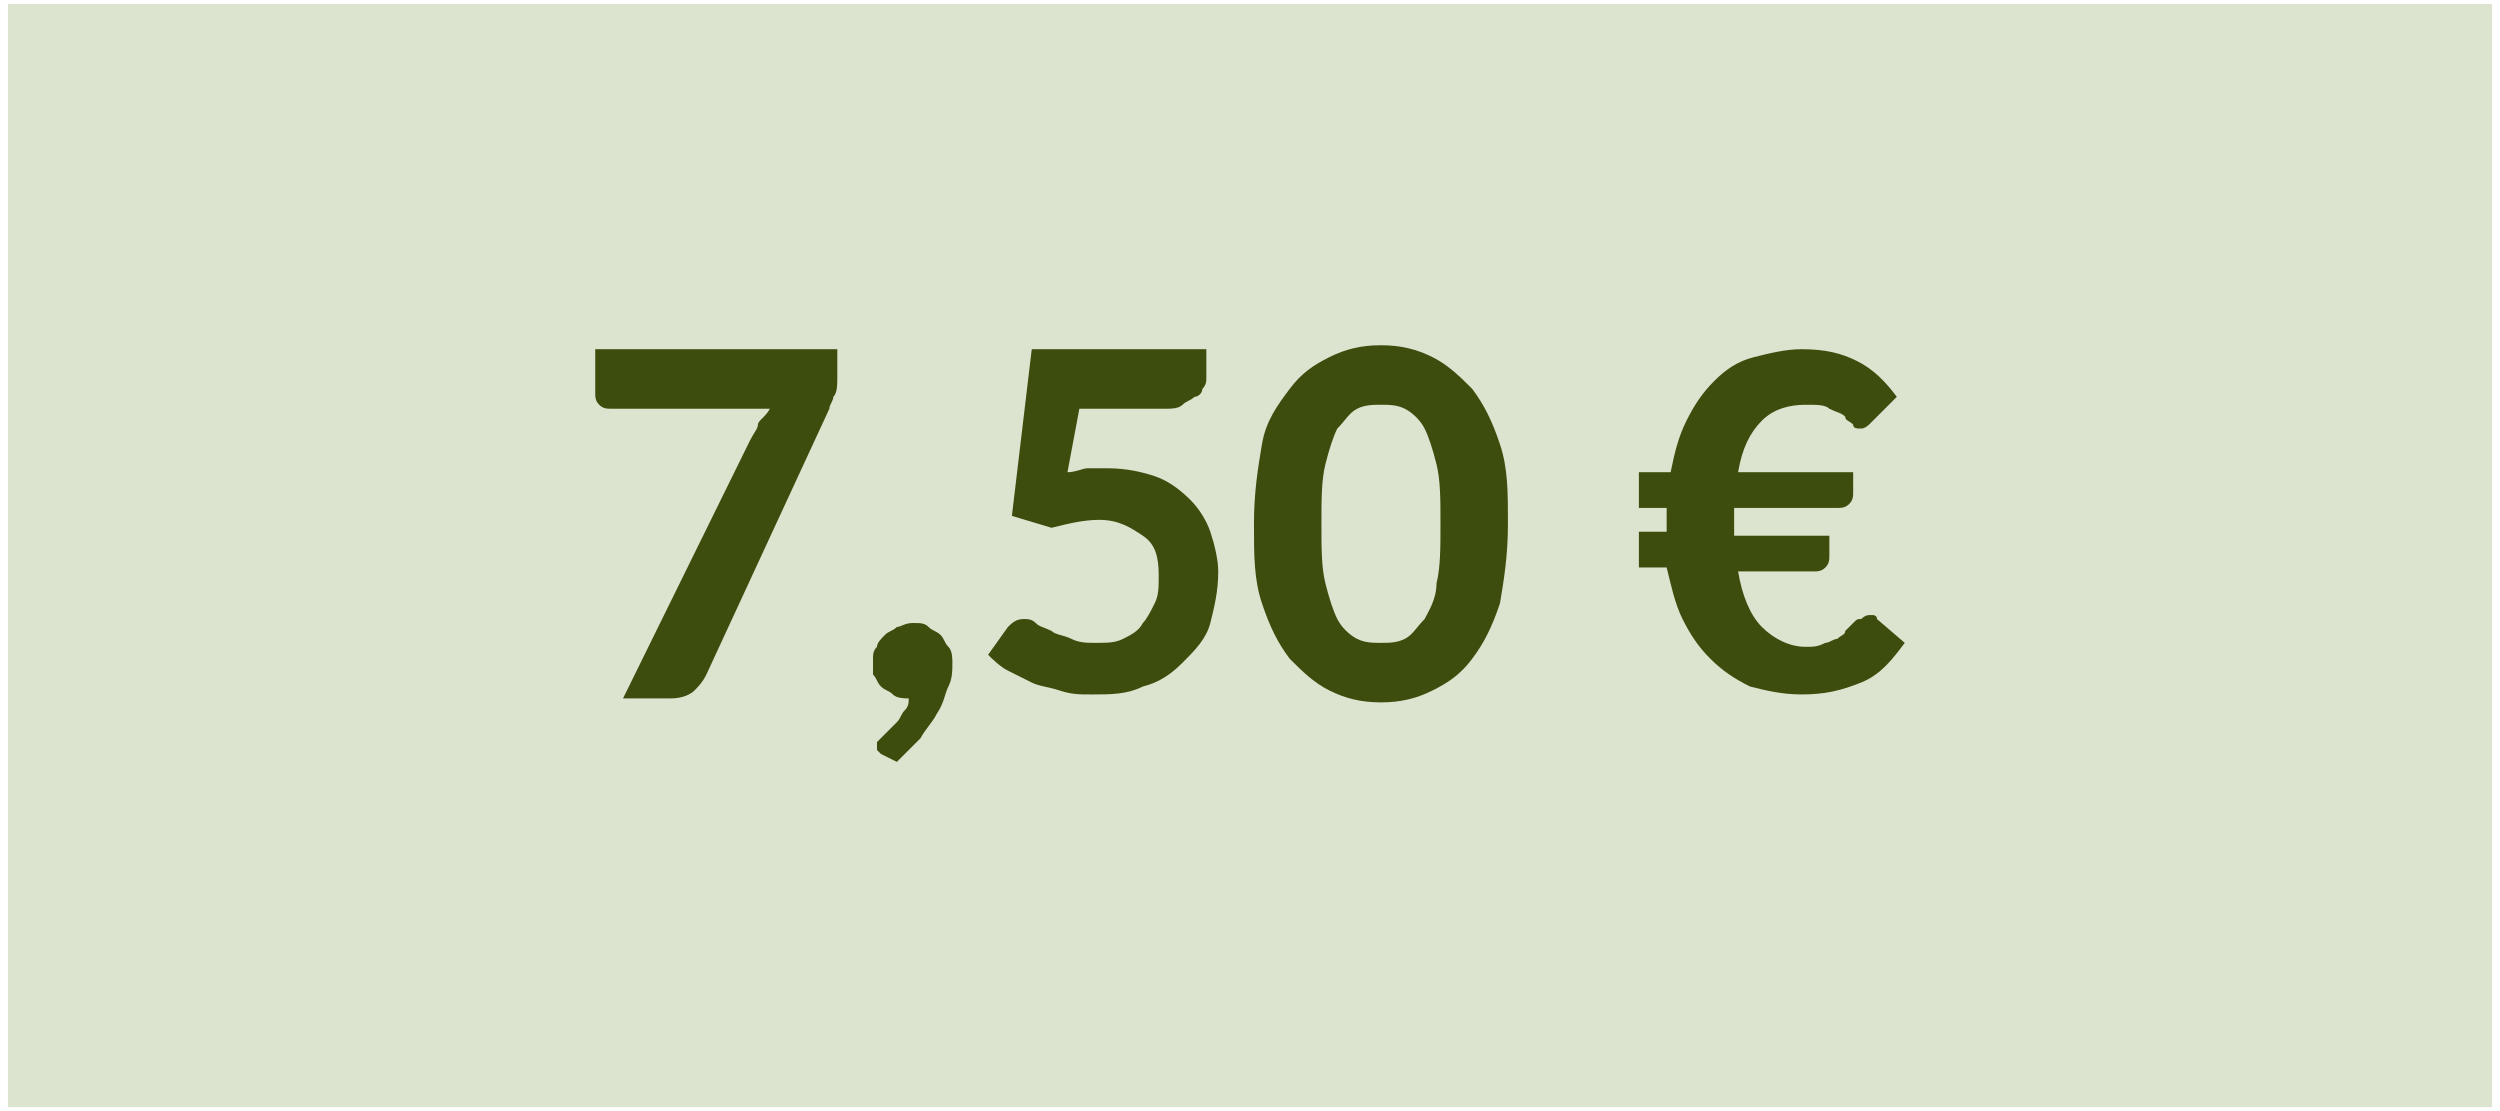
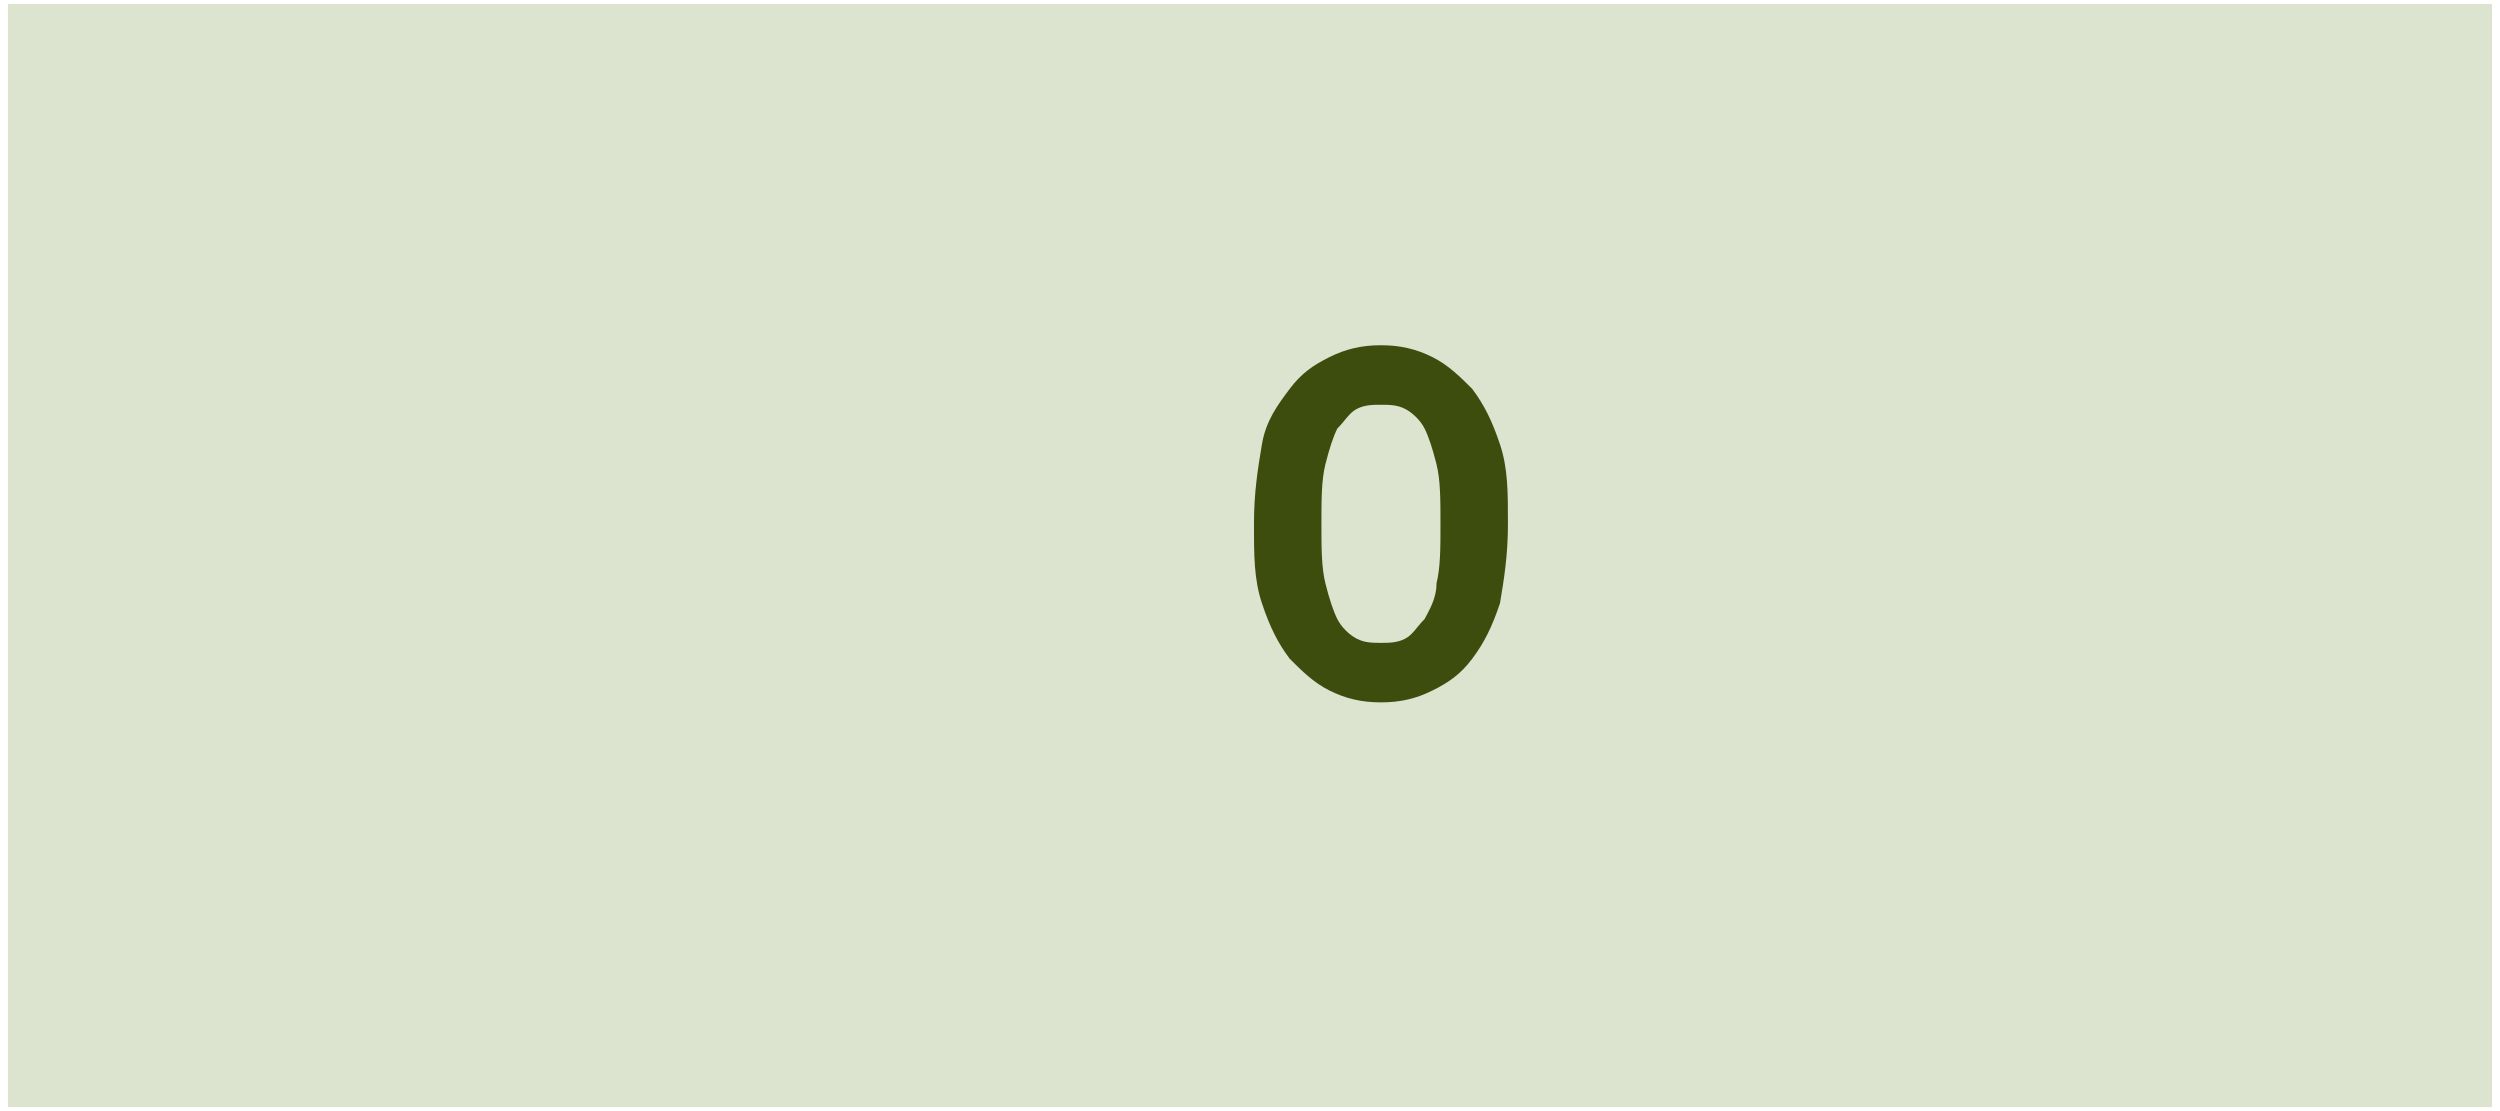
<svg xmlns="http://www.w3.org/2000/svg" id="Livello_1" x="0px" y="0px" viewBox="0 0 63 28" style="enable-background:new 0 0 63 28;" xml:space="preserve">
  <style type="text/css">	.st0{opacity:0.6;fill:#C4D0AD;enable-background:new    ;}	.st1{fill:#3D4D0D;}</style>
  <g>
    <rect x="0.2" y="0.1" class="st0" width="62.6" height="27.8" />
    <g>
-       <path class="st1" d="M21.1,8.8v0.7c0,0.2,0,0.4-0.1,0.5c0,0.1-0.1,0.2-0.1,0.3L17.8,17c-0.1,0.2-0.2,0.3-0.3,0.4   c-0.1,0.1-0.3,0.2-0.6,0.2h-1.2l3.2-6.5c0.1-0.2,0.2-0.3,0.2-0.4s0.2-0.2,0.3-0.4h-4c-0.1,0-0.2,0-0.3-0.1   c-0.1-0.1-0.1-0.2-0.1-0.3V8.8H21.1z" />
-       <path class="st1" d="M22,16.6c0-0.1,0-0.2,0.1-0.3c0-0.1,0.1-0.2,0.2-0.3s0.2-0.1,0.3-0.2c0.1,0,0.2-0.1,0.4-0.1   c0.2,0,0.3,0,0.4,0.1c0.1,0.1,0.2,0.1,0.3,0.2s0.1,0.2,0.2,0.3s0.1,0.3,0.1,0.4c0,0.2,0,0.4-0.1,0.6c-0.1,0.2-0.1,0.4-0.3,0.7   c-0.1,0.2-0.3,0.4-0.4,0.6c-0.2,0.2-0.4,0.4-0.6,0.6L22.2,19c0,0-0.1-0.1-0.1-0.1s0-0.1,0-0.1c0,0,0-0.1,0-0.1   c0,0,0.1-0.1,0.1-0.1c0,0,0.1-0.1,0.2-0.2s0.1-0.1,0.2-0.2s0.1-0.2,0.2-0.3c0.1-0.1,0.1-0.2,0.1-0.3c-0.1,0-0.3,0-0.4-0.1   c-0.1-0.1-0.2-0.1-0.3-0.2s-0.1-0.2-0.2-0.3C22,16.8,22,16.7,22,16.6z" />
-       <path class="st1" d="M30.4,9.5c0,0.1,0,0.2-0.1,0.3c0,0.1-0.1,0.2-0.2,0.2c-0.1,0.1-0.2,0.1-0.3,0.2s-0.3,0.1-0.4,0.1h-2.2   l-0.3,1.6c0.2,0,0.4-0.1,0.5-0.1s0.3,0,0.5,0c0.5,0,0.9,0.1,1.2,0.2s0.6,0.3,0.9,0.6c0.2,0.2,0.4,0.5,0.5,0.8   c0.1,0.3,0.2,0.7,0.2,1c0,0.5-0.1,0.9-0.2,1.3s-0.4,0.7-0.7,1c-0.3,0.3-0.6,0.5-1,0.6c-0.4,0.2-0.8,0.2-1.3,0.2   c-0.3,0-0.5,0-0.8-0.1c-0.3-0.1-0.5-0.1-0.7-0.2c-0.2-0.1-0.4-0.2-0.6-0.3s-0.4-0.3-0.5-0.4l0.5-0.7c0.1-0.1,0.2-0.2,0.4-0.2   c0.1,0,0.2,0,0.3,0.1c0.1,0.1,0.2,0.1,0.4,0.2c0.1,0.1,0.3,0.1,0.5,0.2c0.2,0.1,0.4,0.1,0.6,0.1c0.3,0,0.5,0,0.7-0.1   c0.2-0.1,0.4-0.2,0.5-0.4c0.1-0.1,0.2-0.3,0.3-0.5c0.1-0.2,0.1-0.4,0.1-0.7c0-0.5-0.1-0.8-0.4-1c-0.3-0.2-0.6-0.4-1.1-0.4   c-0.4,0-0.8,0.1-1.2,0.2l-1-0.3L26,8.8h4.4V9.5z" />
      <path class="st1" d="M38,13.2c0,0.8-0.1,1.4-0.2,2c-0.2,0.6-0.4,1-0.7,1.4c-0.3,0.4-0.6,0.6-1,0.8c-0.4,0.2-0.8,0.3-1.3,0.3   s-0.9-0.1-1.3-0.3c-0.4-0.2-0.7-0.5-1-0.8c-0.3-0.4-0.5-0.8-0.7-1.4c-0.2-0.6-0.2-1.2-0.2-2s0.1-1.4,0.2-2s0.4-1,0.7-1.4   c0.3-0.4,0.6-0.6,1-0.8c0.4-0.2,0.8-0.3,1.3-0.3s0.9,0.1,1.3,0.3c0.4,0.2,0.7,0.5,1,0.8c0.3,0.4,0.5,0.8,0.7,1.4S38,12.4,38,13.2z    M36.3,13.2c0-0.6,0-1.1-0.1-1.5s-0.2-0.7-0.3-0.9c-0.1-0.2-0.3-0.4-0.5-0.5c-0.2-0.1-0.4-0.1-0.6-0.1c-0.2,0-0.4,0-0.6,0.1   s-0.3,0.3-0.5,0.5c-0.1,0.2-0.2,0.5-0.3,0.9s-0.1,0.9-0.1,1.5c0,0.6,0,1.1,0.1,1.5c0.1,0.4,0.2,0.7,0.3,0.9   c0.1,0.2,0.3,0.4,0.5,0.5s0.4,0.1,0.6,0.1c0.2,0,0.4,0,0.6-0.1c0.2-0.1,0.3-0.3,0.5-0.5c0.1-0.2,0.3-0.5,0.3-0.9   C36.3,14.3,36.3,13.8,36.3,13.2z" />
-       <path class="st1" d="M41.3,11.9h0.8c0.1-0.5,0.2-0.9,0.4-1.3s0.4-0.7,0.7-1c0.3-0.3,0.6-0.5,1-0.6c0.4-0.1,0.8-0.2,1.2-0.2   c0.6,0,1,0.1,1.4,0.3c0.4,0.2,0.7,0.5,1,0.9l-0.6,0.6c0,0-0.1,0.1-0.1,0.1s-0.1,0.1-0.2,0.1s-0.2,0-0.2-0.1   c-0.1-0.1-0.2-0.1-0.2-0.2c-0.1-0.1-0.2-0.1-0.4-0.2c-0.1-0.1-0.3-0.1-0.6-0.1c-0.4,0-0.8,0.1-1.1,0.4c-0.3,0.3-0.5,0.7-0.6,1.3   h2.9v0.5c0,0.1,0,0.2-0.1,0.3s-0.2,0.1-0.3,0.1h-2.6c0,0.1,0,0.1,0,0.2s0,0.1,0,0.2v0.3h2.4v0.5c0,0.1,0,0.2-0.1,0.3   s-0.2,0.1-0.3,0.1h-1.9c0.1,0.6,0.3,1.1,0.6,1.4c0.3,0.3,0.7,0.5,1.1,0.5c0.2,0,0.3,0,0.5-0.1c0.1,0,0.2-0.1,0.3-0.1   c0.1-0.1,0.2-0.1,0.2-0.2c0.1-0.1,0.1-0.1,0.2-0.2s0.1-0.1,0.2-0.1c0,0,0.1-0.1,0.2-0.1c0.1,0,0.1,0,0.1,0s0.1,0,0.1,0.1l0.7,0.6   c-0.3,0.4-0.6,0.8-1.1,1s-0.9,0.3-1.5,0.3c-0.5,0-0.9-0.1-1.3-0.2c-0.4-0.2-0.7-0.4-1-0.7c-0.3-0.3-0.5-0.6-0.7-1   c-0.2-0.4-0.3-0.9-0.4-1.3h-0.7v-0.9h0.7c0,0,0-0.1,0-0.1s0-0.1,0-0.1c0-0.1,0-0.1,0-0.2c0-0.1,0-0.1,0-0.2h-0.7V11.9z" />
    </g>
  </g>
</svg>